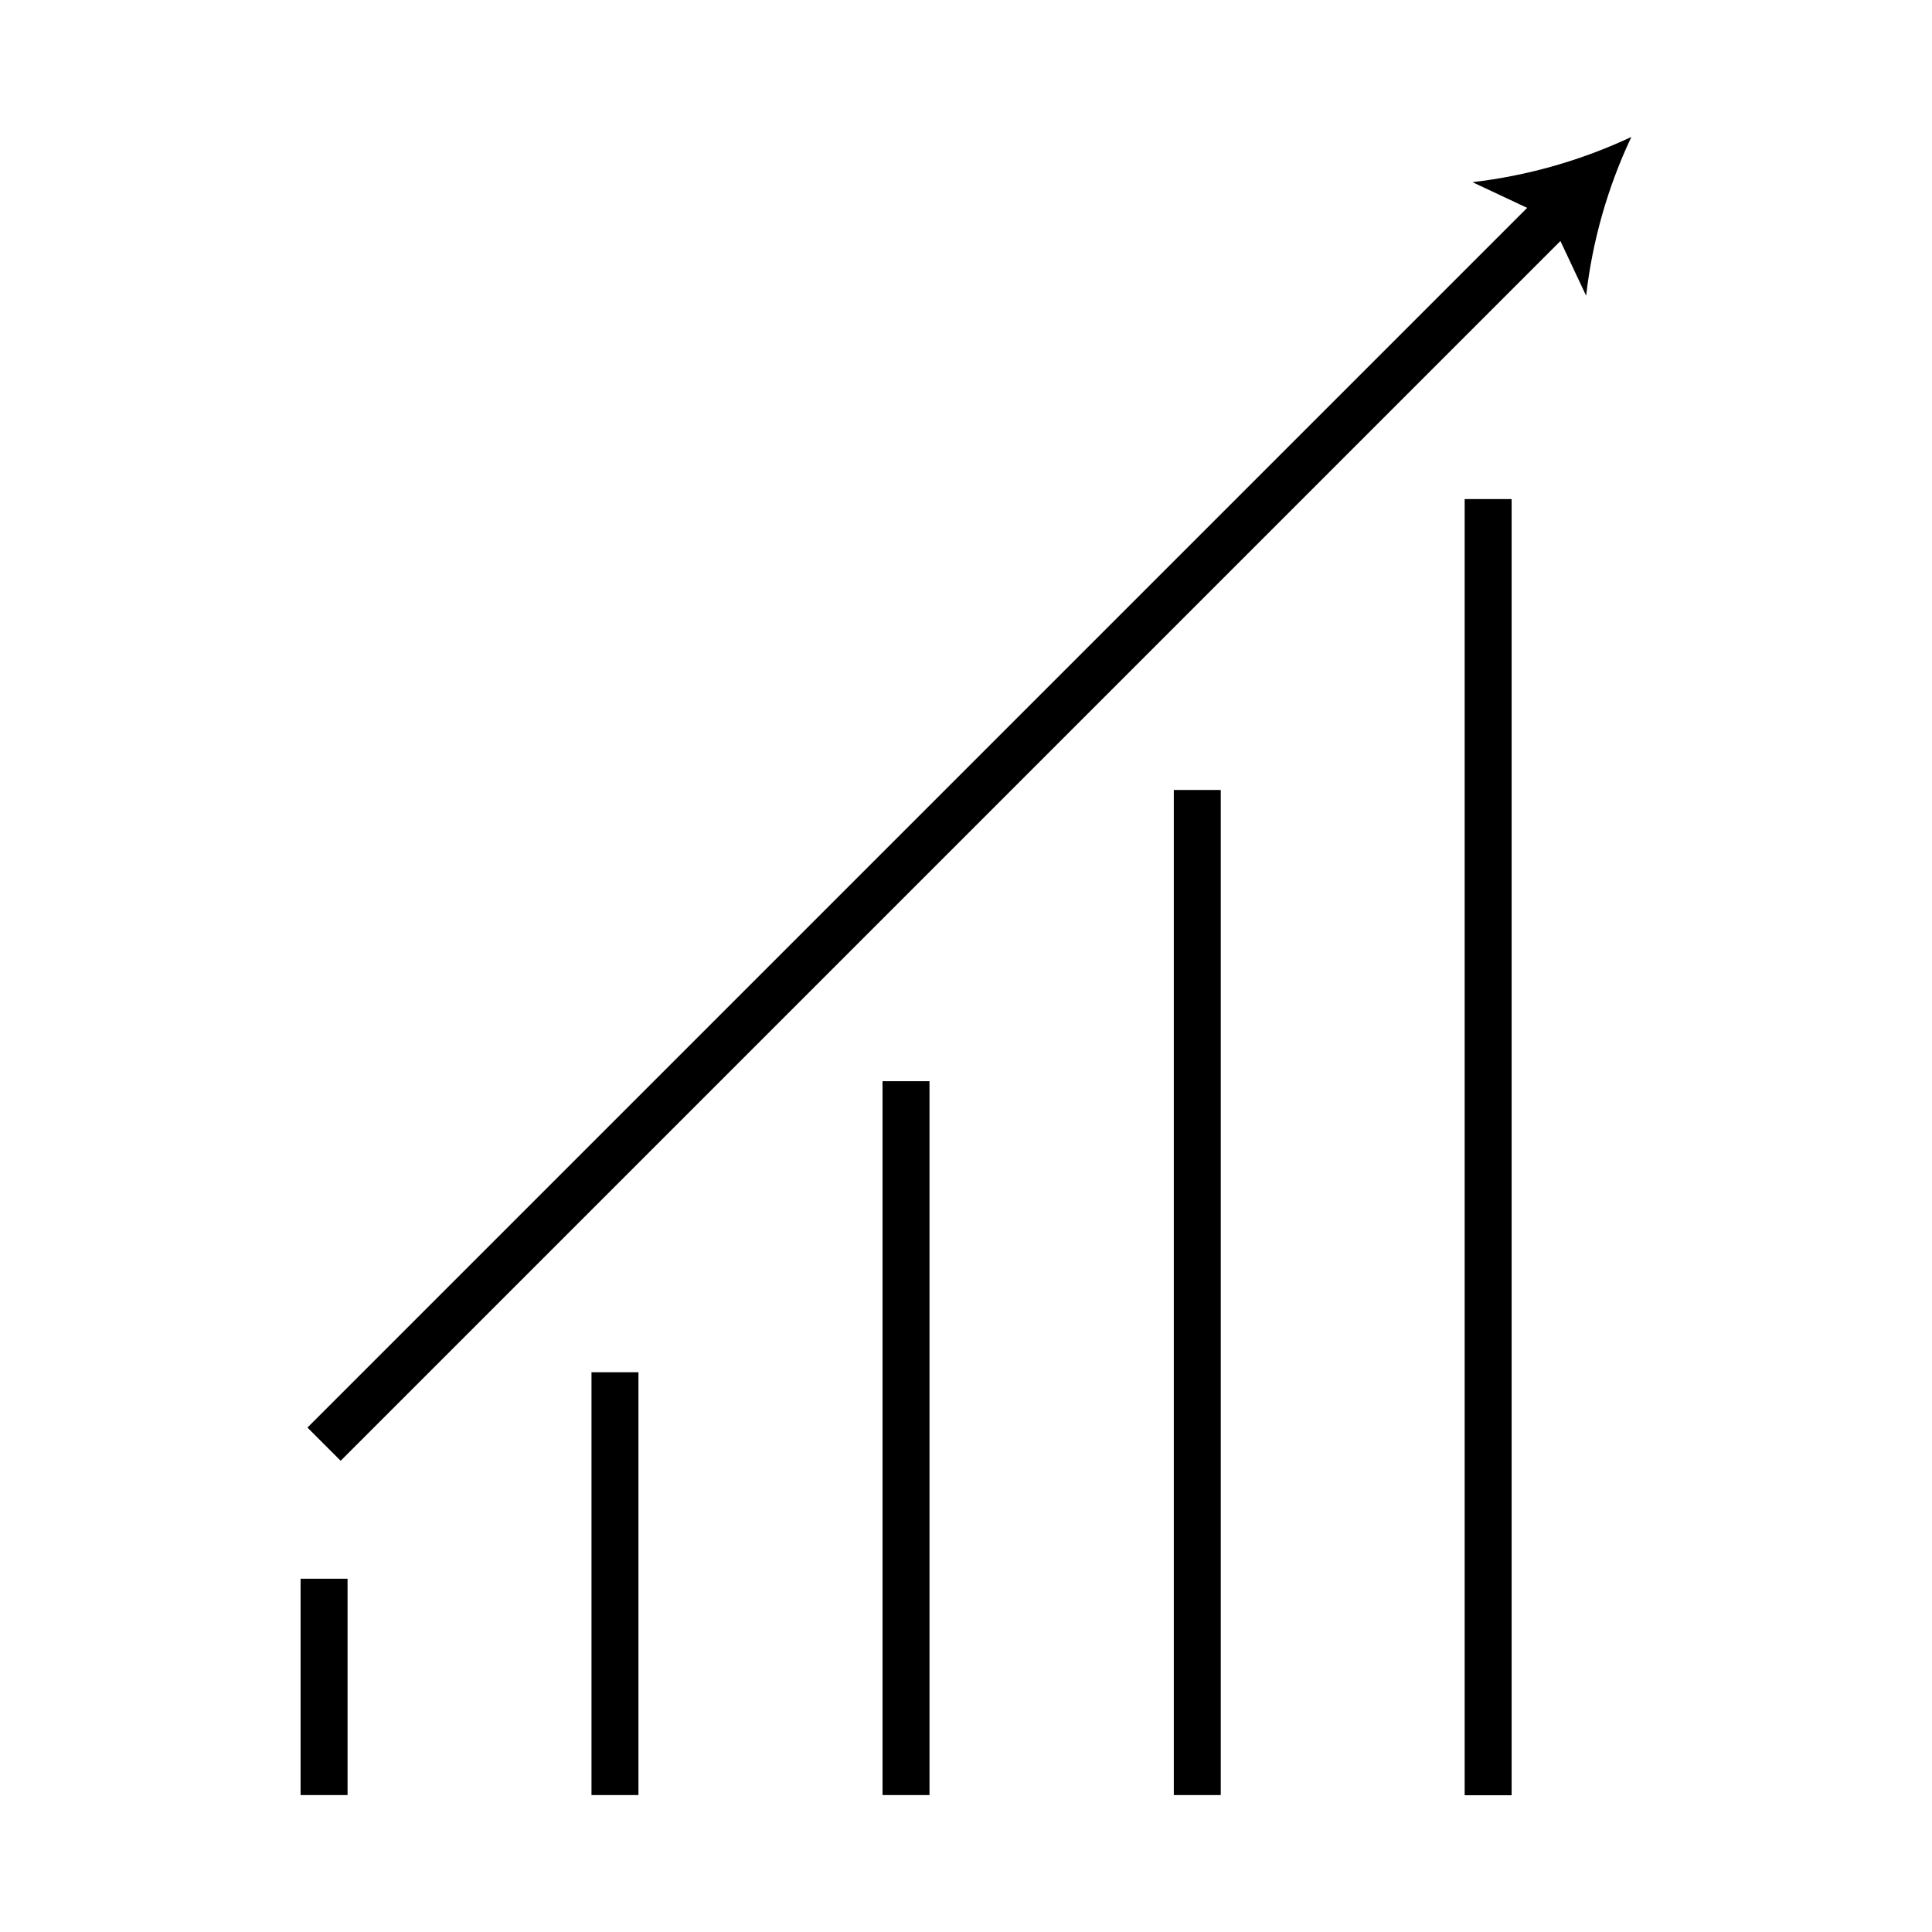
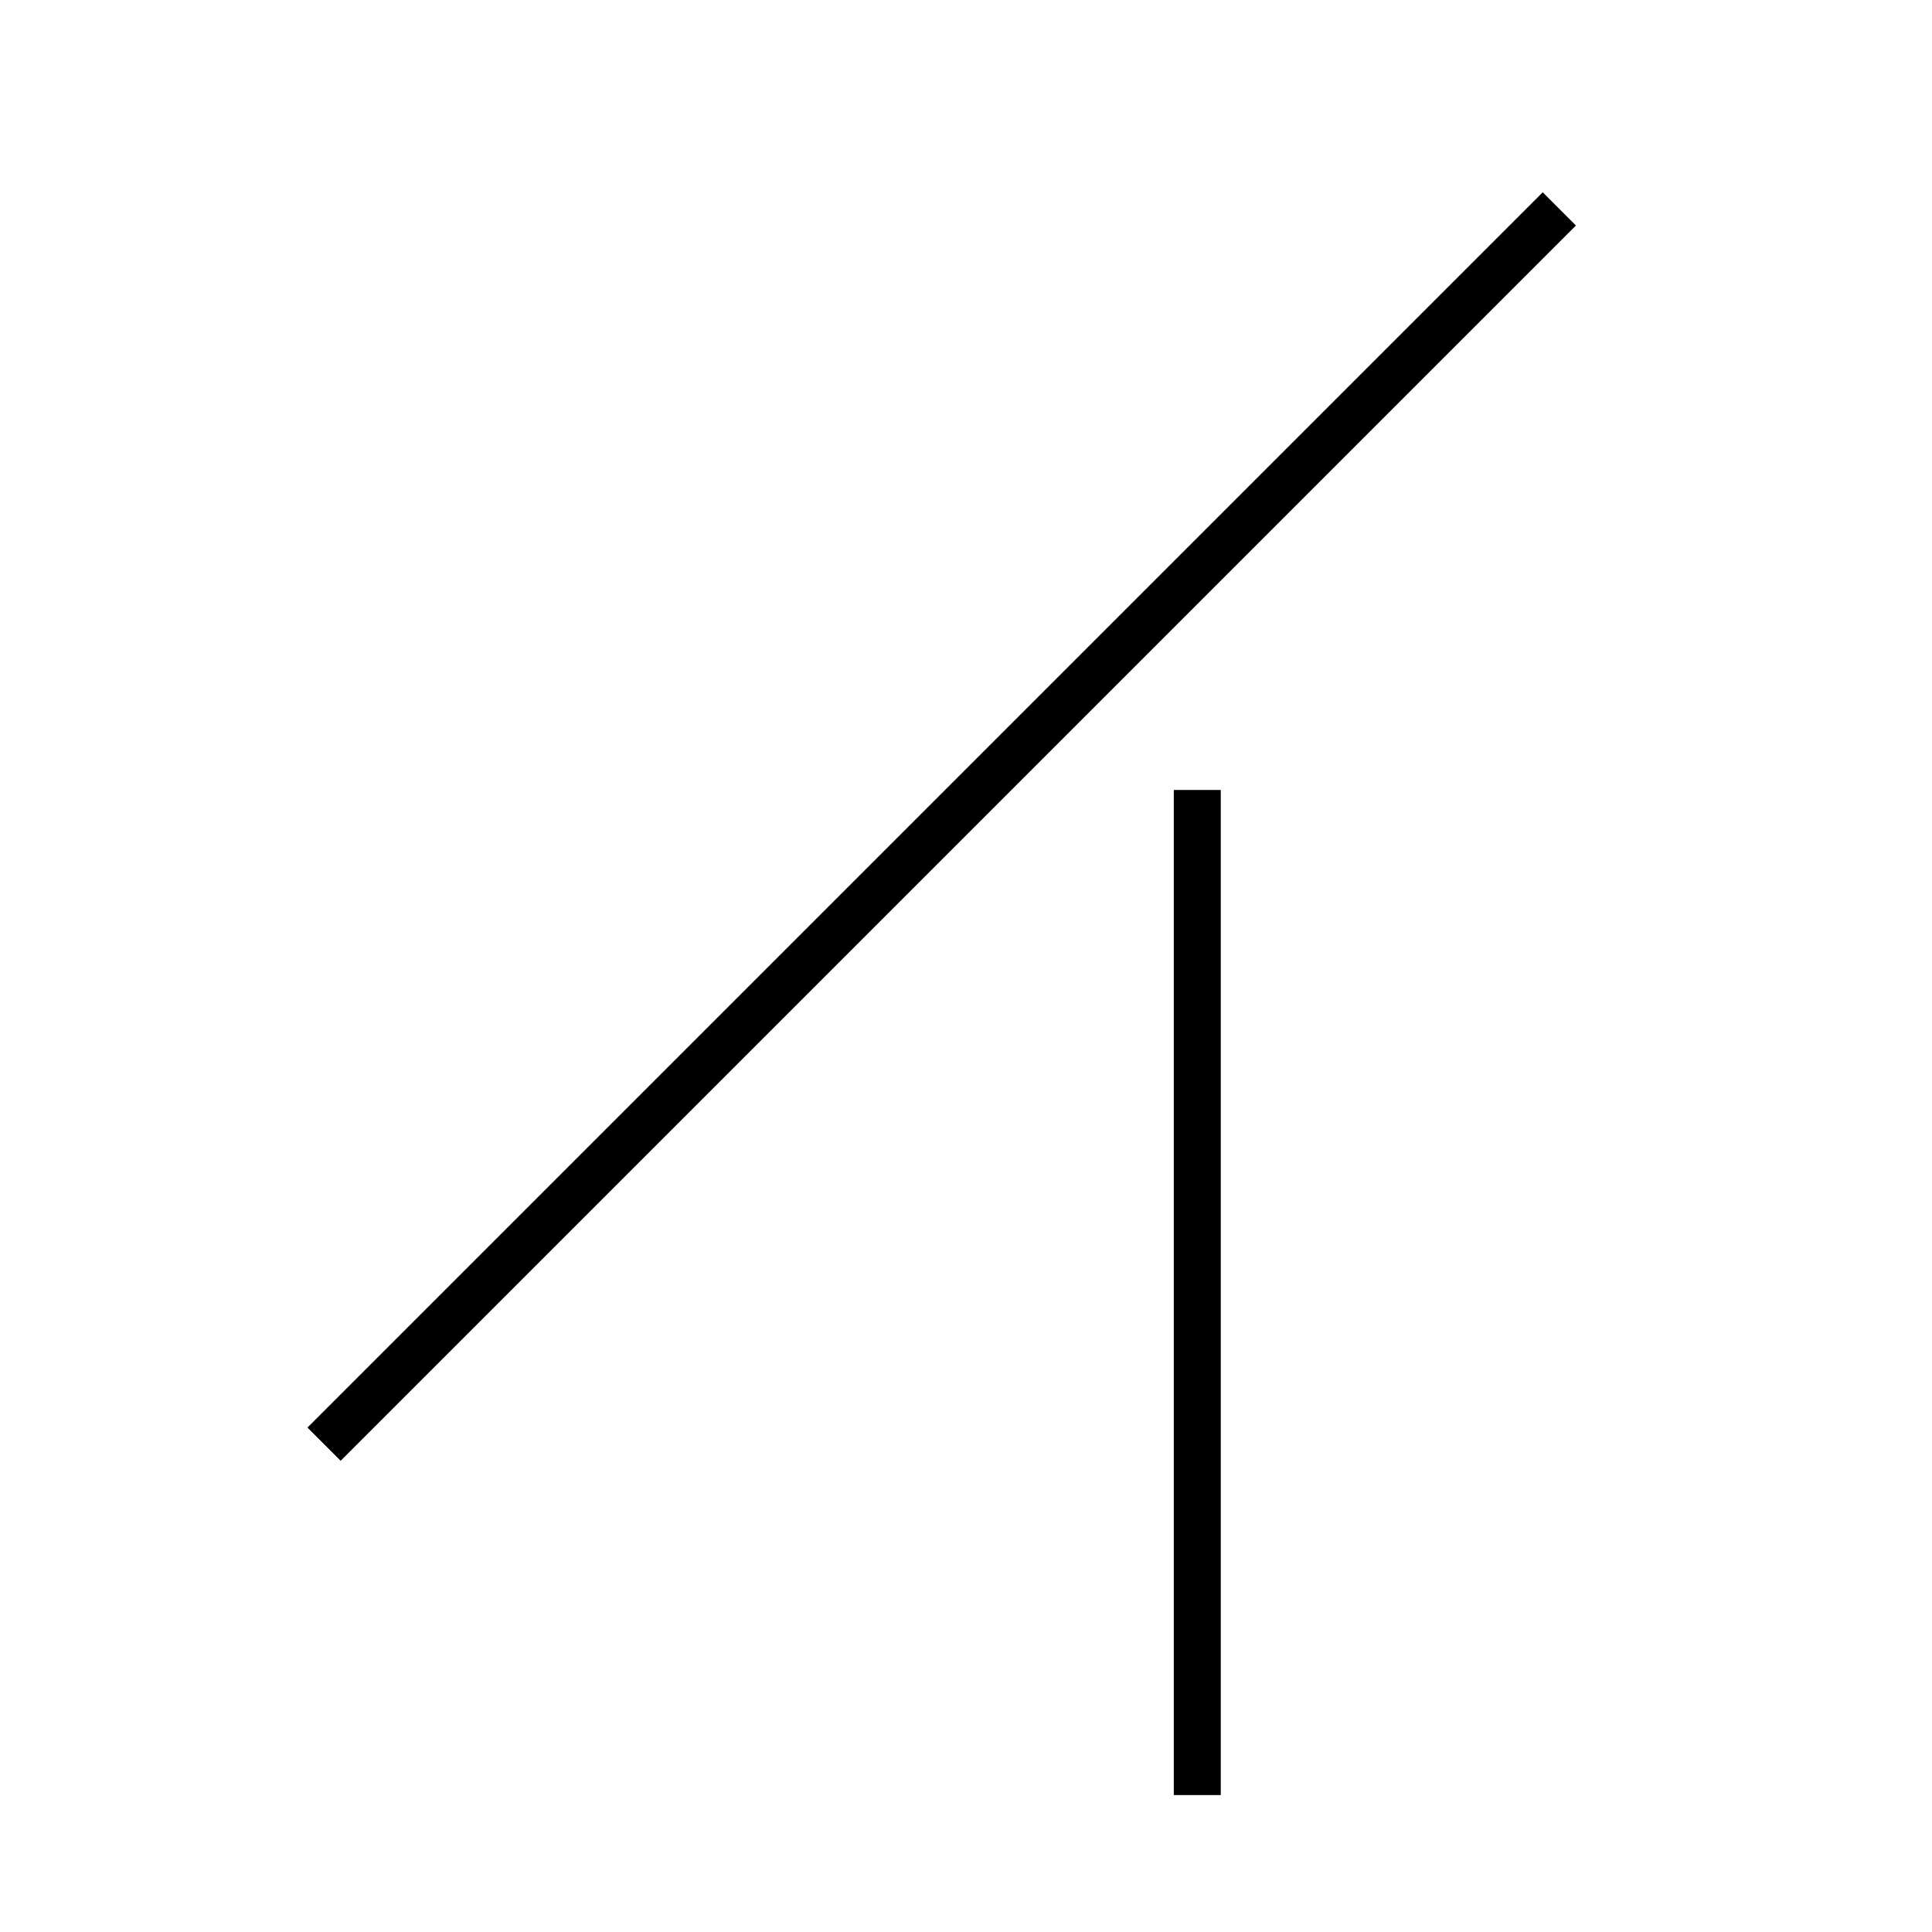
<svg xmlns="http://www.w3.org/2000/svg" fill="#000000" width="800px" height="800px" version="1.1" viewBox="144 144 512 512">
  <g>
-     <path d="m532.15 276.26h12.445v343.5h-12.445z" />
    <path d="m455.07 353.35h12.445v266.36h-12.445z" />
-     <path d="m377.88 430.53h12.445v189.18h-12.445z" />
-     <path d="m300.75 507.66h12.445v112.05h-12.445z" />
-     <path d="m223.66 562.38h12.445v57.332h-12.445z" />
    <path d="m225.48 522.32 327.36-327.36 8.801 8.801-327.36 327.36z" />
-     <path d="m576.33 180.29c-6.266 13.273-10.312 27.484-11.992 42.066l-9.621-20.453-20.504-9.625c14.594-1.699 28.816-5.75 42.117-11.988z" />
  </g>
</svg>